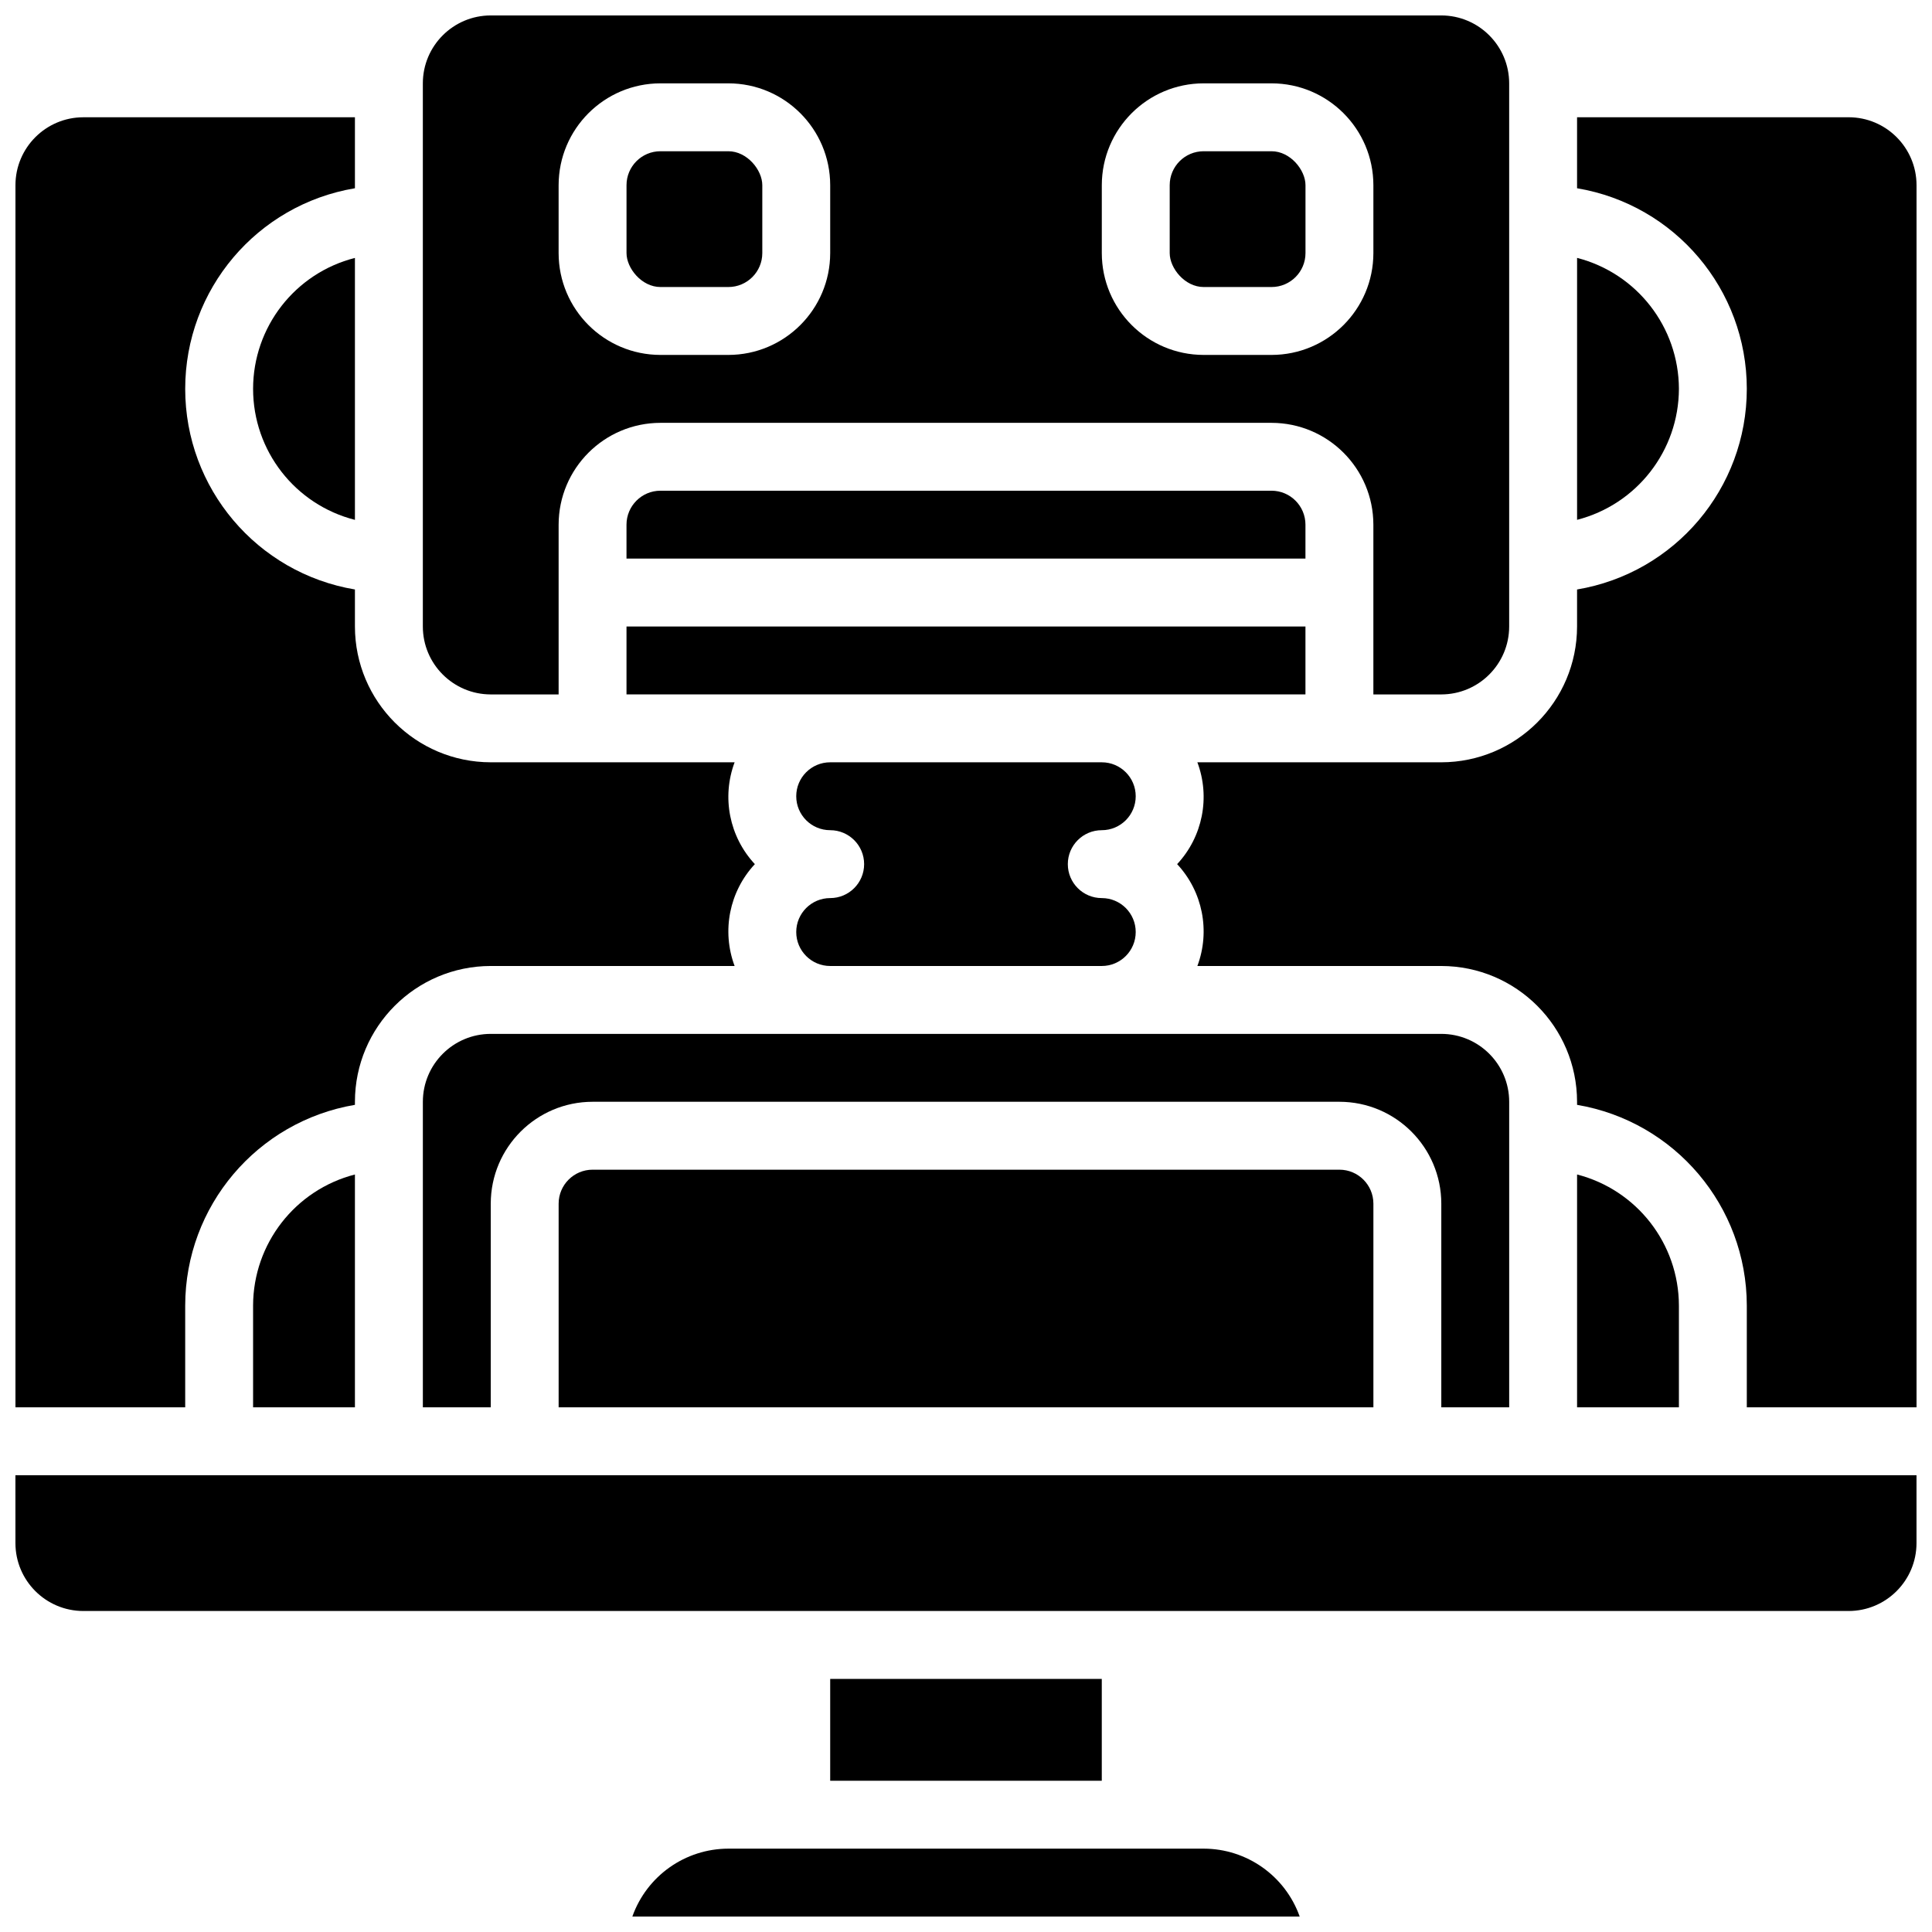
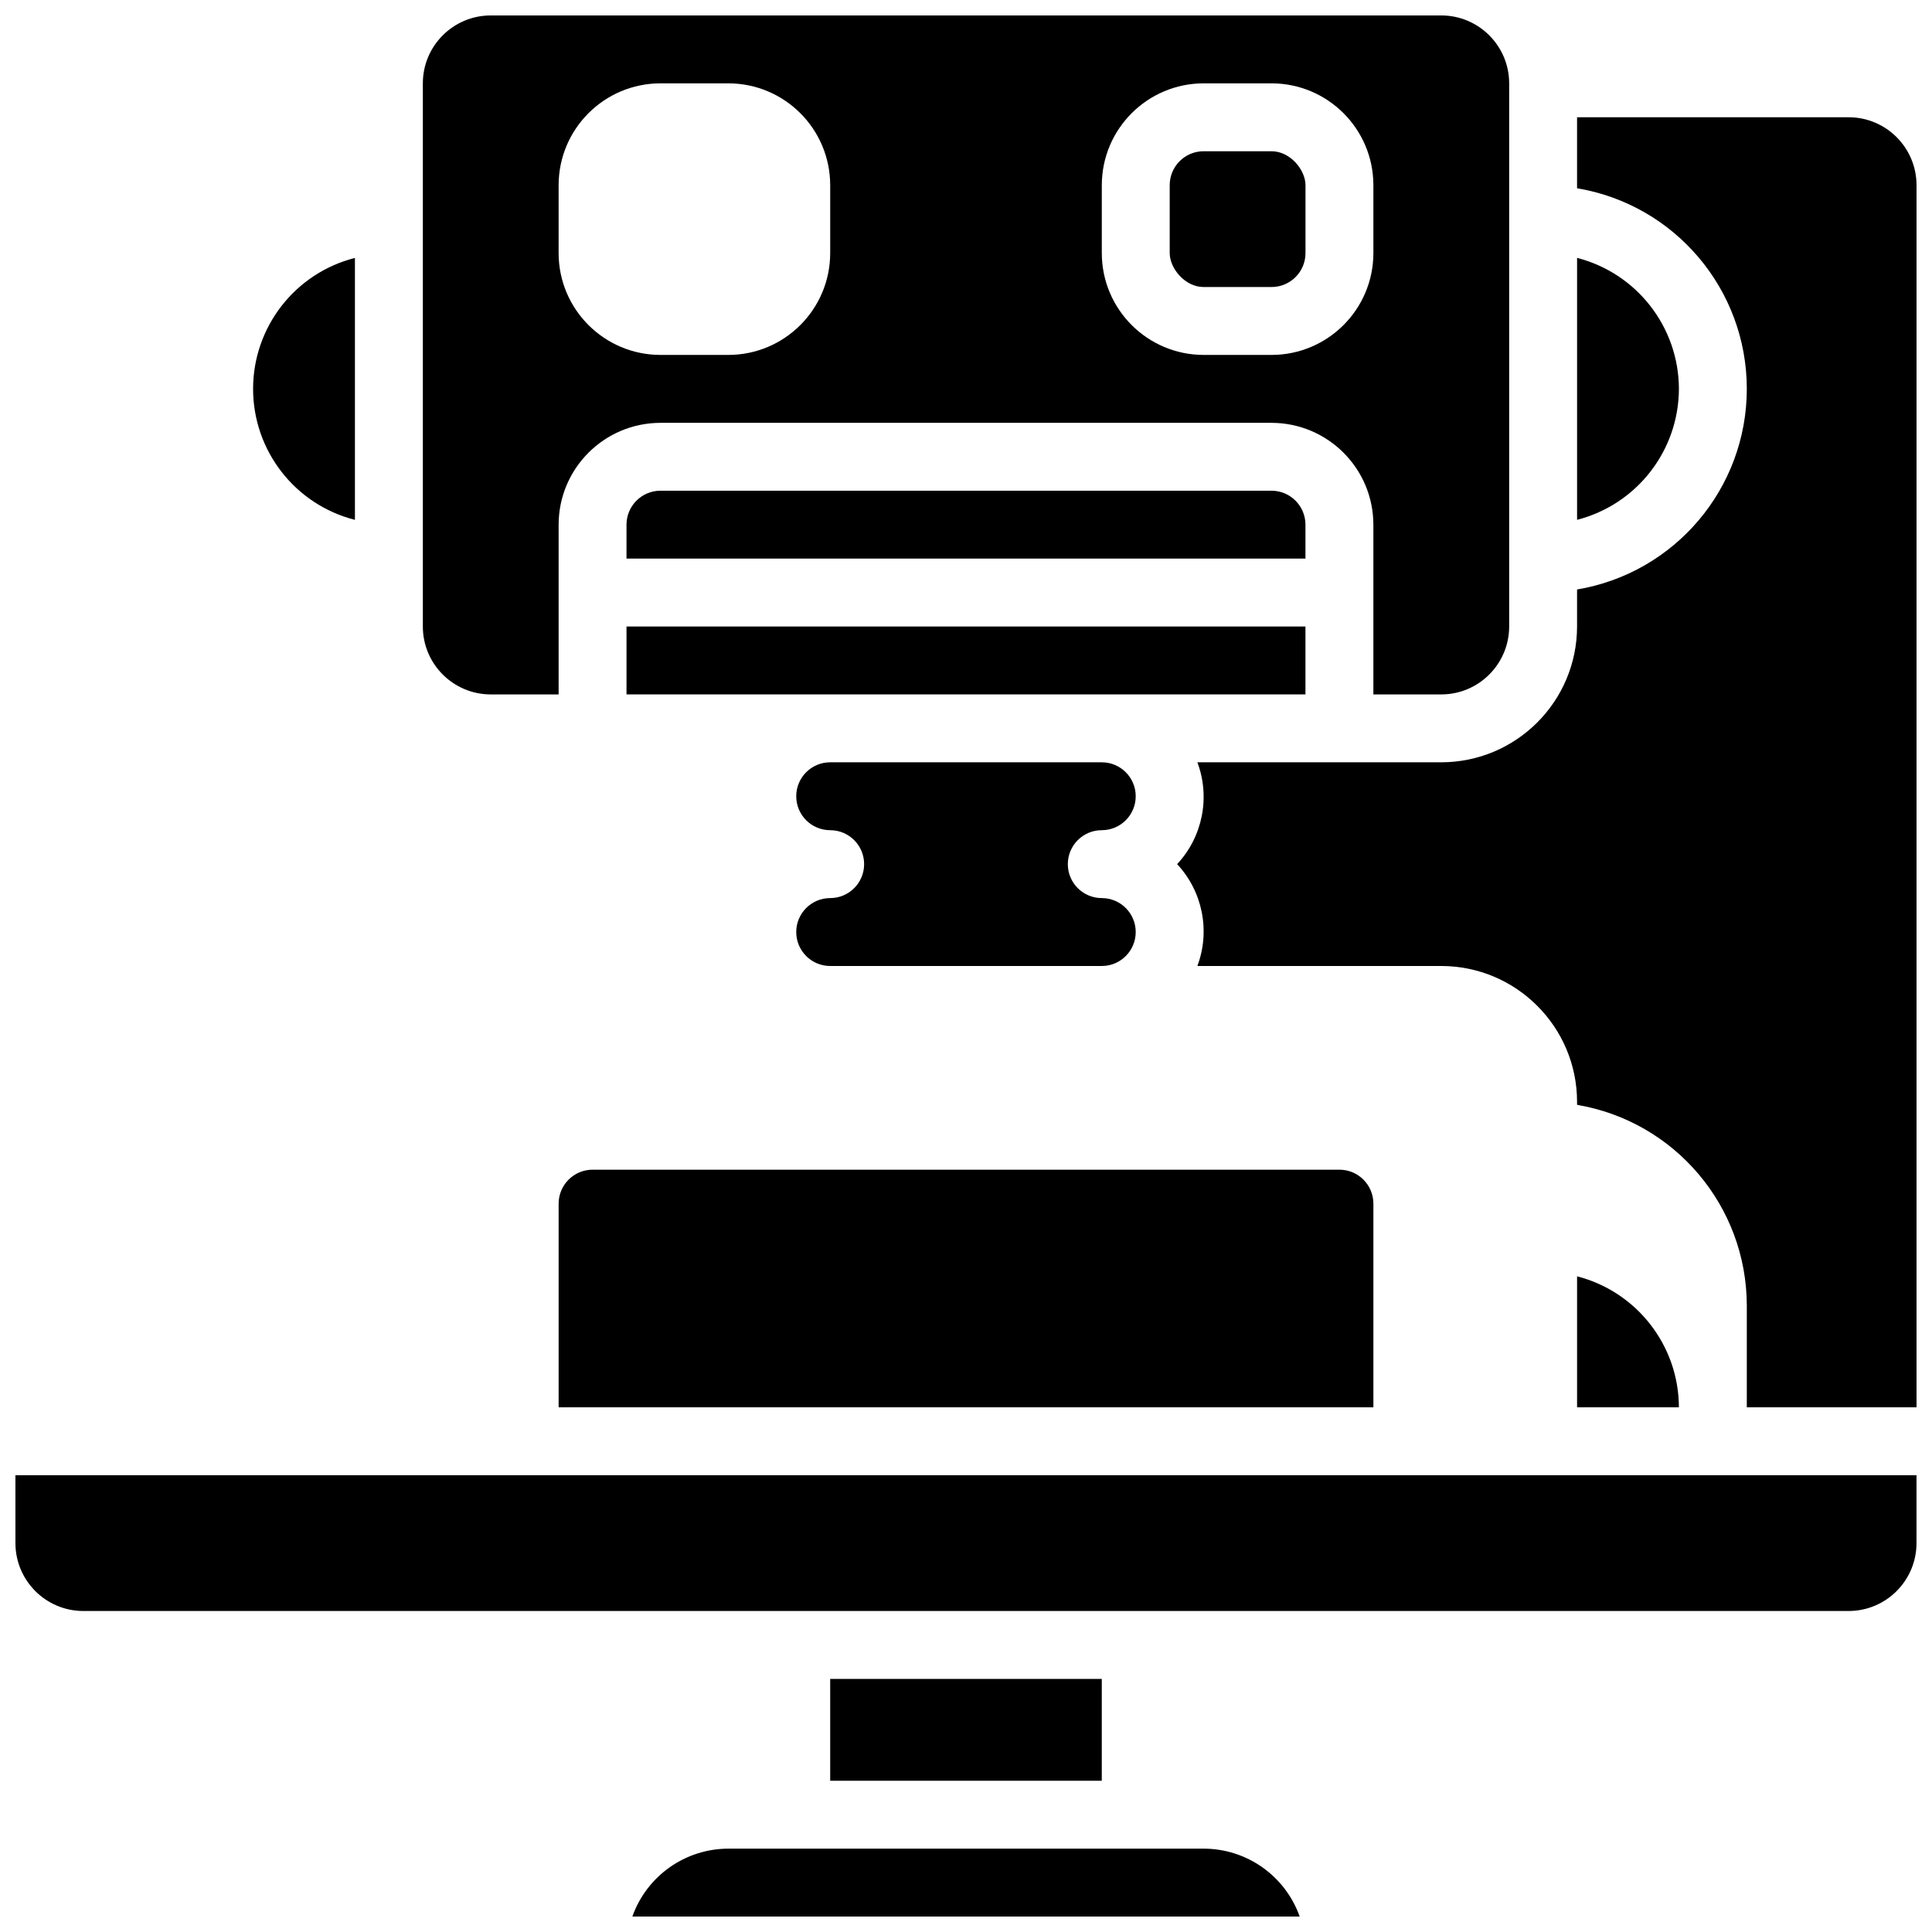
<svg xmlns="http://www.w3.org/2000/svg" width="800px" height="800px" version="1.1" viewBox="144 144 512 512">
  <defs>
    <clipPath id="e">
      <path d="m256 148.09h288v180.91h-288z" />
    </clipPath>
    <clipPath id="d">
      <path d="m455 175h196.9v342h-196.9z" />
    </clipPath>
    <clipPath id="c">
      <path d="m311 633h178v18.902h-178z" />
    </clipPath>
    <clipPath id="b">
      <path d="m148.09 534h503.81v37h-503.81z" />
    </clipPath>
    <clipPath id="a">
      <path d="m148.09 175h196.91v342h-196.91z" />
    </clipPath>
  </defs>
  <path d="m301.04 453.98c-4.965 0.008-8.988 4.031-8.996 9v53.977h215.92v-53.977c-0.004-4.969-4.031-8.992-8.996-9z" />
-   <path d="m543.95 516.95v-80.969c-0.012-9.934-8.062-17.984-17.996-17.992h-251.9c-9.934 0.008-17.984 8.059-17.992 17.992v80.969h17.992v-53.977c0.016-14.902 12.09-26.977 26.988-26.992h197.93c14.898 0.016 26.973 12.09 26.988 26.992v53.977z" />
  <g clip-path="url(#e)">
    <path d="m274.05 328.03h17.992v-44.984c0.016-14.898 12.09-26.973 26.988-26.988h161.94c14.898 0.016 26.973 12.09 26.988 26.988v44.984h17.992c9.934-0.012 17.984-8.062 17.996-17.996v-143.95c-0.012-9.934-8.062-17.98-17.996-17.992h-251.9c-9.934 0.012-17.984 8.059-17.992 17.992v143.95c0.008 9.934 8.059 17.984 17.992 17.996zm161.94-134.95c0.016-14.902 12.09-26.977 26.992-26.992h17.992c14.898 0.016 26.973 12.09 26.988 26.992v17.992c-0.016 14.898-12.09 26.973-26.988 26.988h-17.992c-14.902-0.016-26.977-12.09-26.992-26.988zm-143.95 0c0.016-14.902 12.09-26.977 26.988-26.992h17.996c14.898 0.016 26.973 12.09 26.988 26.992v17.992c-0.016 14.898-12.09 26.973-26.988 26.988h-17.996c-14.898-0.016-26.973-12.09-26.988-26.988z" />
  </g>
  <path d="m435.98 364.01c4.969 0 8.996-4.027 8.996-8.996s-4.027-8.996-8.996-8.996h-71.973c-4.969 0-8.996 4.027-8.996 8.996s4.027 8.996 8.996 8.996 8.996 4.027 8.996 8.996-4.027 8.996-8.996 8.996-8.996 4.031-8.996 8.996c0 4.969 4.027 9 8.996 9h71.973c4.969 0 8.996-4.031 8.996-9 0-4.965-4.027-8.996-8.996-8.996s-8.996-4.027-8.996-8.996 4.027-8.996 8.996-8.996z" />
-   <path d="m319.03 184.08h17.992c4.969 0 8.996 4.969 8.996 8.996v17.992c0 4.969-4.027 8.996-8.996 8.996h-17.992c-4.969 0-8.996-4.969-8.996-8.996v-17.992c0-4.969 4.027-8.996 8.996-8.996z" />
  <path d="m588.93 247.05c-0.047-16.363-11.141-30.629-26.988-34.707v69.418c15.848-4.078 26.941-18.344 26.988-34.711z" />
  <path d="m310.03 310.03h179.93v17.992h-179.93z" />
  <g clip-path="url(#d)">
    <path d="m633.91 175.08h-71.973v18.809c25.965 4.359 44.984 26.836 44.984 53.164 0 26.332-19.02 48.809-44.984 53.168v9.809c-0.023 19.867-16.121 35.965-35.988 35.988h-64.633c3.477 9.285 1.398 19.738-5.363 26.988 6.762 7.254 8.84 17.707 5.363 26.992h64.633c19.867 0.02 35.965 16.121 35.988 35.984v0.812c25.941 4.402 44.938 26.855 44.984 53.168v26.988h44.98v-323.88c-0.012-9.934-8.059-17.984-17.992-17.996z" />
  </g>
  <path d="m489.96 283.04c-0.008-4.965-4.031-8.992-8.996-8.996h-161.94c-4.965 0.004-8.988 4.031-8.996 8.996v8.996h179.93z" />
  <g clip-path="url(#c)">
    <path d="m462.98 633.91h-125.95c-11.434 0.012-21.625 7.219-25.449 17.992h176.85c-3.824-10.773-14.012-17.98-25.445-17.992z" />
  </g>
  <path d="m364.01 588.93h71.973v26.988h-71.973z" />
  <g clip-path="url(#b)">
    <path d="m148.09 552.94c0.012 9.934 8.059 17.984 17.992 17.992h467.82c9.934-0.012 17.98-8.059 17.992-17.992v-17.992h-503.81z" />
  </g>
-   <path d="m561.94 455.25v61.699h26.988v-26.988c-0.047-16.363-11.141-30.629-26.988-34.711z" />
+   <path d="m561.94 455.25v61.699h26.988c-0.047-16.363-11.141-30.629-26.988-34.711z" />
  <g clip-path="url(#a)">
-     <path d="m193.08 489.96c0.043-26.312 19.039-48.766 44.98-53.168v-0.812c0.023-19.863 16.121-35.965 35.988-35.984h64.633c-3.473-9.285-1.398-19.738 5.363-26.992-6.762-7.25-8.836-17.703-5.363-26.988h-64.633c-19.867-0.023-35.965-16.121-35.988-35.988v-9.809c-25.965-4.359-44.98-26.836-44.98-53.168 0-26.328 19.016-48.805 44.98-53.164v-18.809h-71.973c-9.934 0.012-17.98 8.062-17.992 17.996v323.88h44.984z" />
-   </g>
+     </g>
  <path d="m462.98 184.08h17.992c4.969 0 8.996 4.969 8.996 8.996v17.992c0 4.969-4.027 8.996-8.996 8.996h-17.992c-4.969 0-8.996-4.969-8.996-8.996v-17.992c0-4.969 4.027-8.996 8.996-8.996z" />
  <path d="m238.06 281.77v-69.418c-15.875 4.035-26.988 18.328-26.988 34.707 0 16.383 11.113 30.676 26.988 34.711z" />
-   <path d="m211.07 516.95h26.988v-61.699c-15.848 4.082-26.938 18.348-26.988 34.711z" />
</svg>